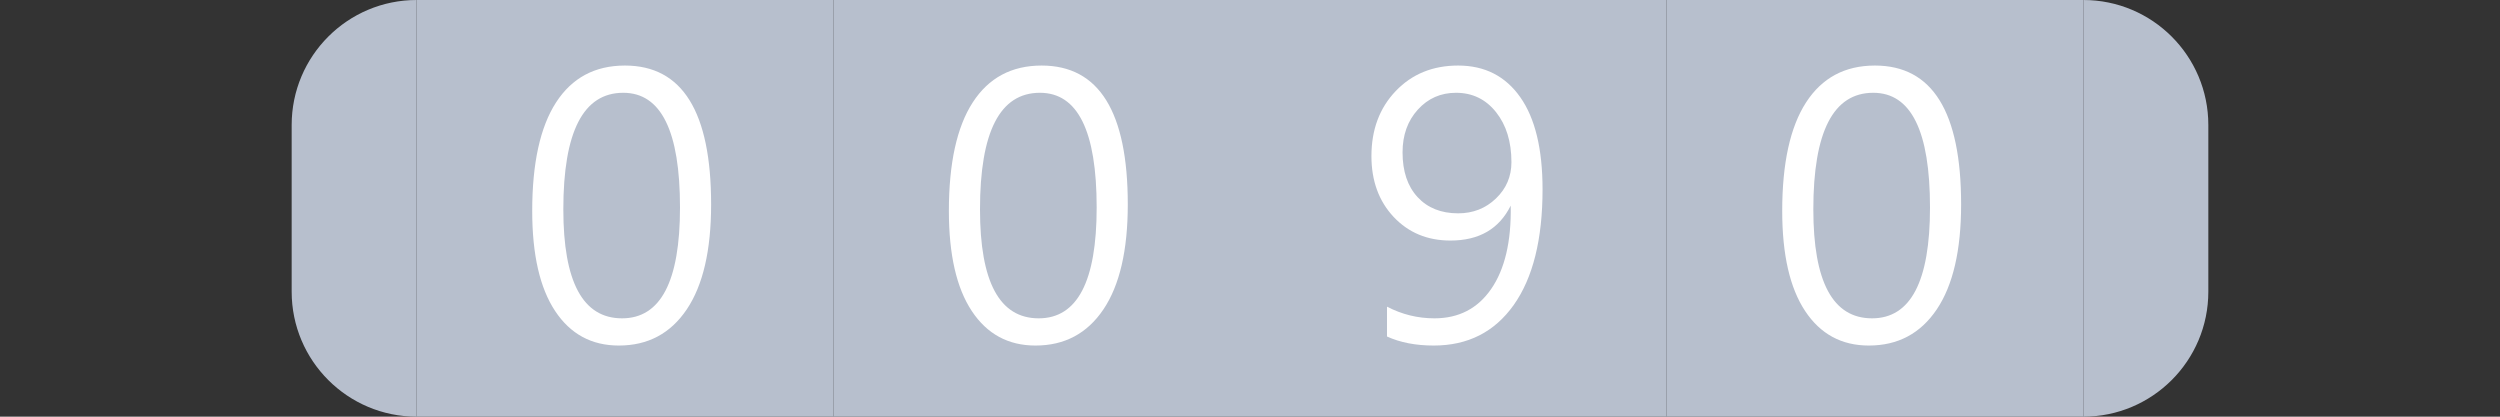
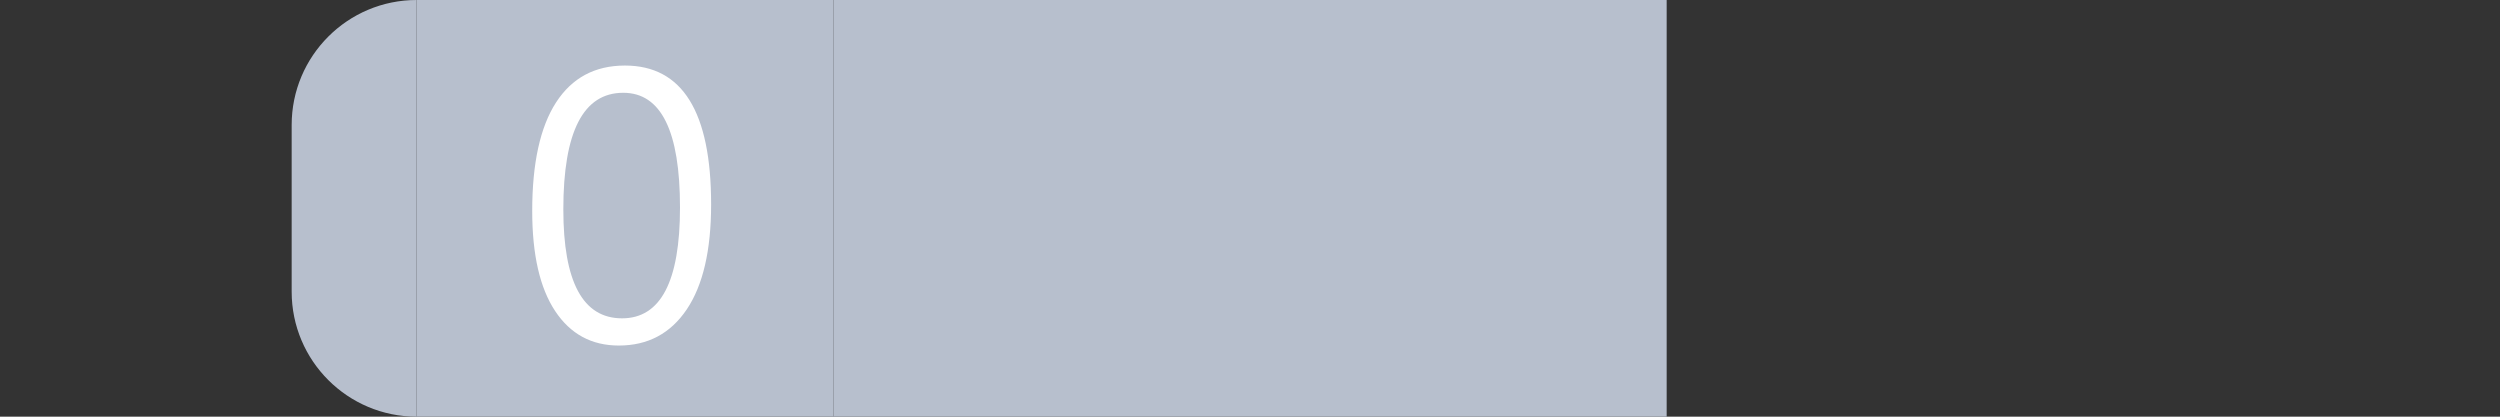
<svg xmlns="http://www.w3.org/2000/svg" version="1.1" baseProfile="full" width="96" height="16" viewBox="0 0 96 16" enableBackground="0 0 96 16">
  <rect x="0" y="0" width="96" height="16" fill="#333333" stroke="none" />
  <g>
    <path fill="#b7bfcd" d="M 16,16C 13.349,16 11.2,13.851 11.2,11.2L 11.2,4.8C 11.2,2.149 13.349,1.14441e-005 16,1.14441e-005L 16,16 Z " />
  </g>
  <g>
-     <path fill="#b7bfcd" d="M 80,0C 82.651,0 84.8,2.149 84.8,4.8L 84.8,11.2C 84.8,13.851 82.651,16 80,16L 80,0 Z " />
-   </g>
+     </g>
  <g>
    <rect x="16" y="0" fill="#b7bfcd" width="16" height="16" />
    <path fill="#FFFFFF" d="M 23.762,13.269C 22.717,13.269 21.901,12.827 21.316,11.942C 20.73,11.057 20.437,9.777 20.437,8.103C 20.437,6.266 20.743,4.876 21.353,3.933C 21.964,2.989 22.845,2.517 23.998,2.517C 26.204,2.517 27.307,4.295 27.307,7.849C 27.307,9.61 26.995,10.954 26.372,11.88C 25.749,12.806 24.879,13.269 23.762,13.269 Z M 23.933,3.563C 22.399,3.563 21.632,5.055 21.632,8.04C 21.632,10.829 22.383,12.224 23.886,12.224C 25.37,12.224 26.112,10.805 26.112,7.968C 26.112,5.031 25.386,3.563 23.933,3.563 Z " />
  </g>
  <g>
    <rect x="32" y="0" fill="#b7bfcd" width="16" height="16" />
-     <path fill="#FFFFFF" d="M 39.762,13.269C 38.717,13.269 37.901,12.827 37.316,11.942C 36.73,11.057 36.437,9.777 36.437,8.103C 36.437,6.266 36.743,4.876 37.353,3.933C 37.964,2.989 38.845,2.517 39.998,2.517C 42.204,2.517 43.307,4.295 43.307,7.849C 43.307,9.61 42.995,10.954 42.372,11.88C 41.749,12.806 40.879,13.269 39.762,13.269 Z M 39.933,3.563C 38.399,3.563 37.632,5.055 37.632,8.04C 37.632,10.829 38.383,12.224 39.886,12.224C 41.37,12.224 42.112,10.805 42.112,7.968C 42.112,5.031 41.386,3.563 39.933,3.563 Z " />
  </g>
  <g>
    <rect x="48" y="0" fill="#b7bfcd" width="16" height="16" />
-     <path fill="#FFFFFF" d="M 53.261,12.922L 53.261,11.776C 53.835,12.075 54.442,12.224 55.083,12.224C 56.016,12.224 56.743,11.848 57.261,11.097C 57.78,10.346 58.039,9.279 58.011,7.896C 57.568,8.79 56.797,9.237 55.699,9.237C 54.812,9.237 54.085,8.935 53.516,8.33C 52.948,7.725 52.663,6.946 52.663,5.994C 52.663,4.978 52.975,4.145 53.598,3.494C 54.221,2.843 55.019,2.517 55.993,2.517C 57.014,2.517 57.809,2.923 58.379,3.733C 58.949,4.543 59.234,5.723 59.234,7.27C 59.234,9.19 58.865,10.67 58.128,11.71C 57.391,12.749 56.366,13.269 55.055,13.269C 54.366,13.269 53.768,13.153 53.261,12.922 Z M 55.911,3.563C 55.325,3.563 54.836,3.778 54.445,4.209C 54.054,4.64 53.858,5.187 53.858,5.852C 53.858,6.58 54.05,7.152 54.434,7.568C 54.819,7.984 55.338,8.192 55.993,8.192C 56.564,8.192 57.048,8.002 57.444,7.622C 57.841,7.241 58.039,6.776 58.039,6.227C 58.039,5.443 57.842,4.803 57.448,4.307C 57.054,3.811 56.541,3.563 55.911,3.563 Z " />
  </g>
  <g>
-     <rect x="64" y="0" fill="#b7bfcd" width="16" height="16" />
-     <path fill="#FFFFFF" d="M 71.762,13.269C 70.717,13.269 69.901,12.827 69.316,11.942C 68.73,11.057 68.437,9.777 68.437,8.103C 68.437,6.266 68.743,4.876 69.353,3.933C 69.964,2.989 70.845,2.517 71.998,2.517C 74.204,2.517 75.307,4.295 75.307,7.849C 75.307,9.61 74.995,10.954 74.372,11.88C 73.749,12.806 72.879,13.269 71.762,13.269 Z M 71.933,3.563C 70.399,3.563 69.632,5.055 69.632,8.04C 69.632,10.829 70.383,12.224 71.886,12.224C 73.37,12.224 74.112,10.805 74.112,7.968C 74.112,5.031 73.386,3.563 71.933,3.563 Z " />
-   </g>
+     </g>
</svg>